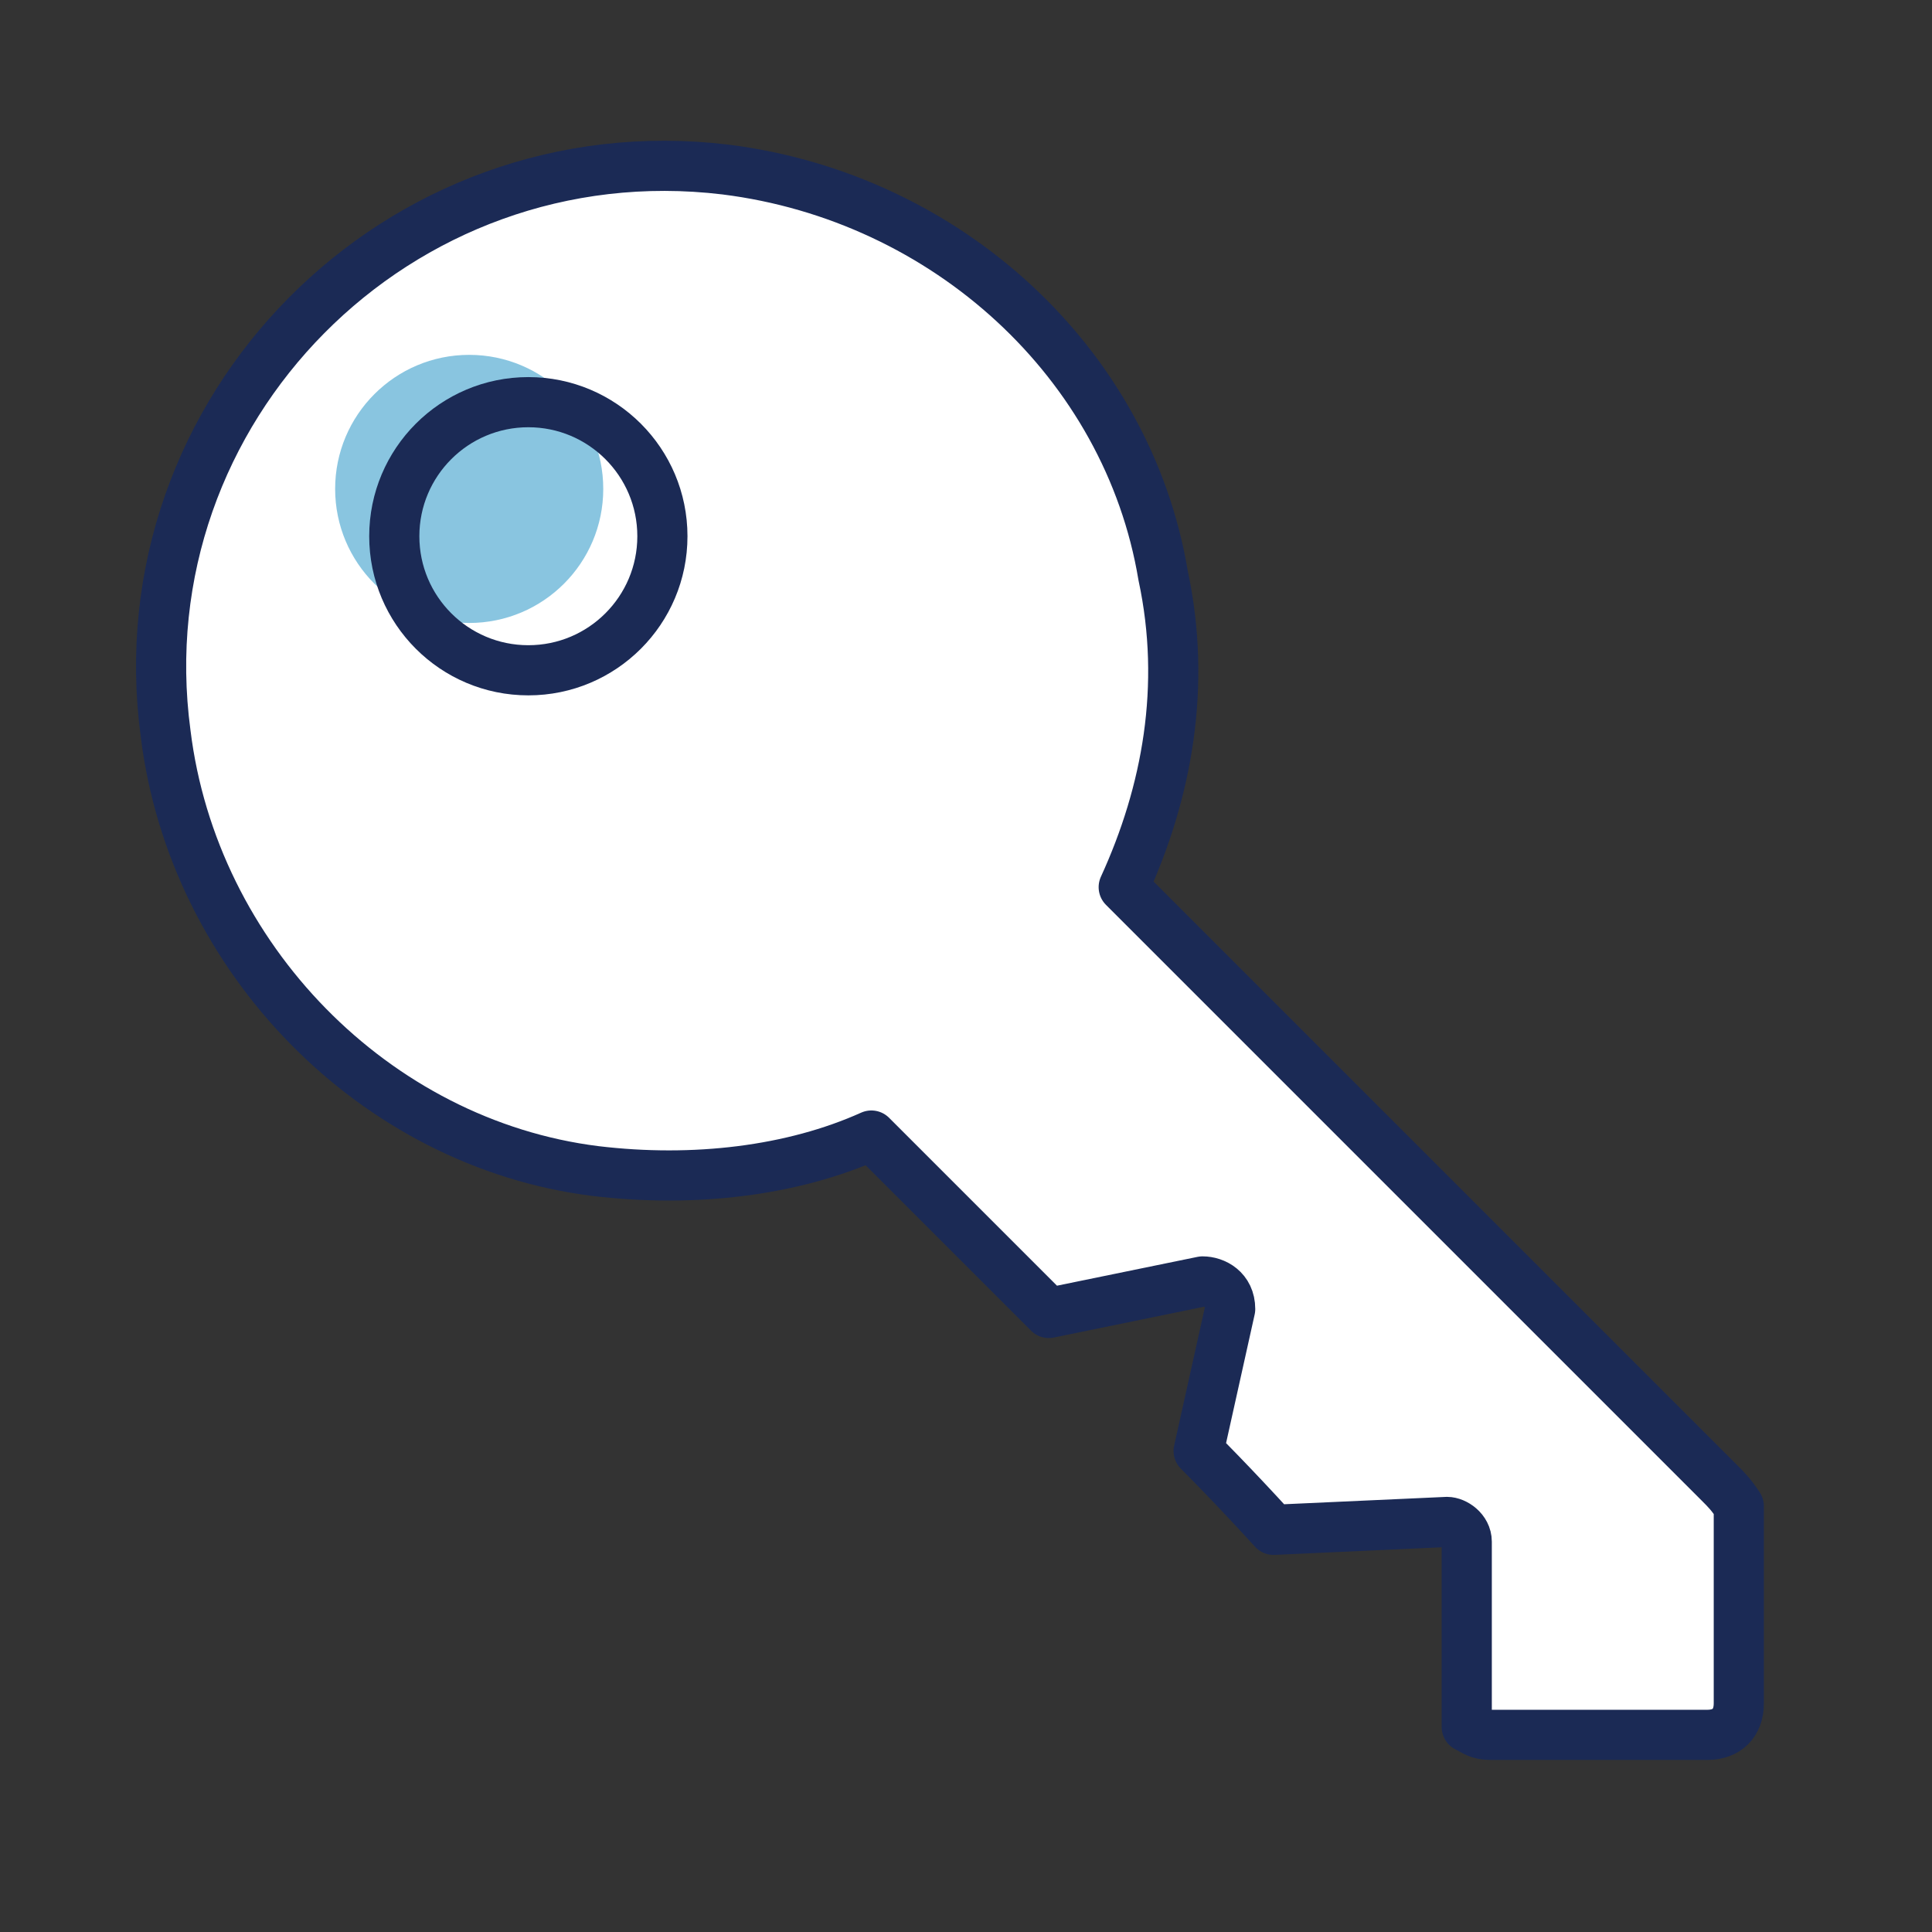
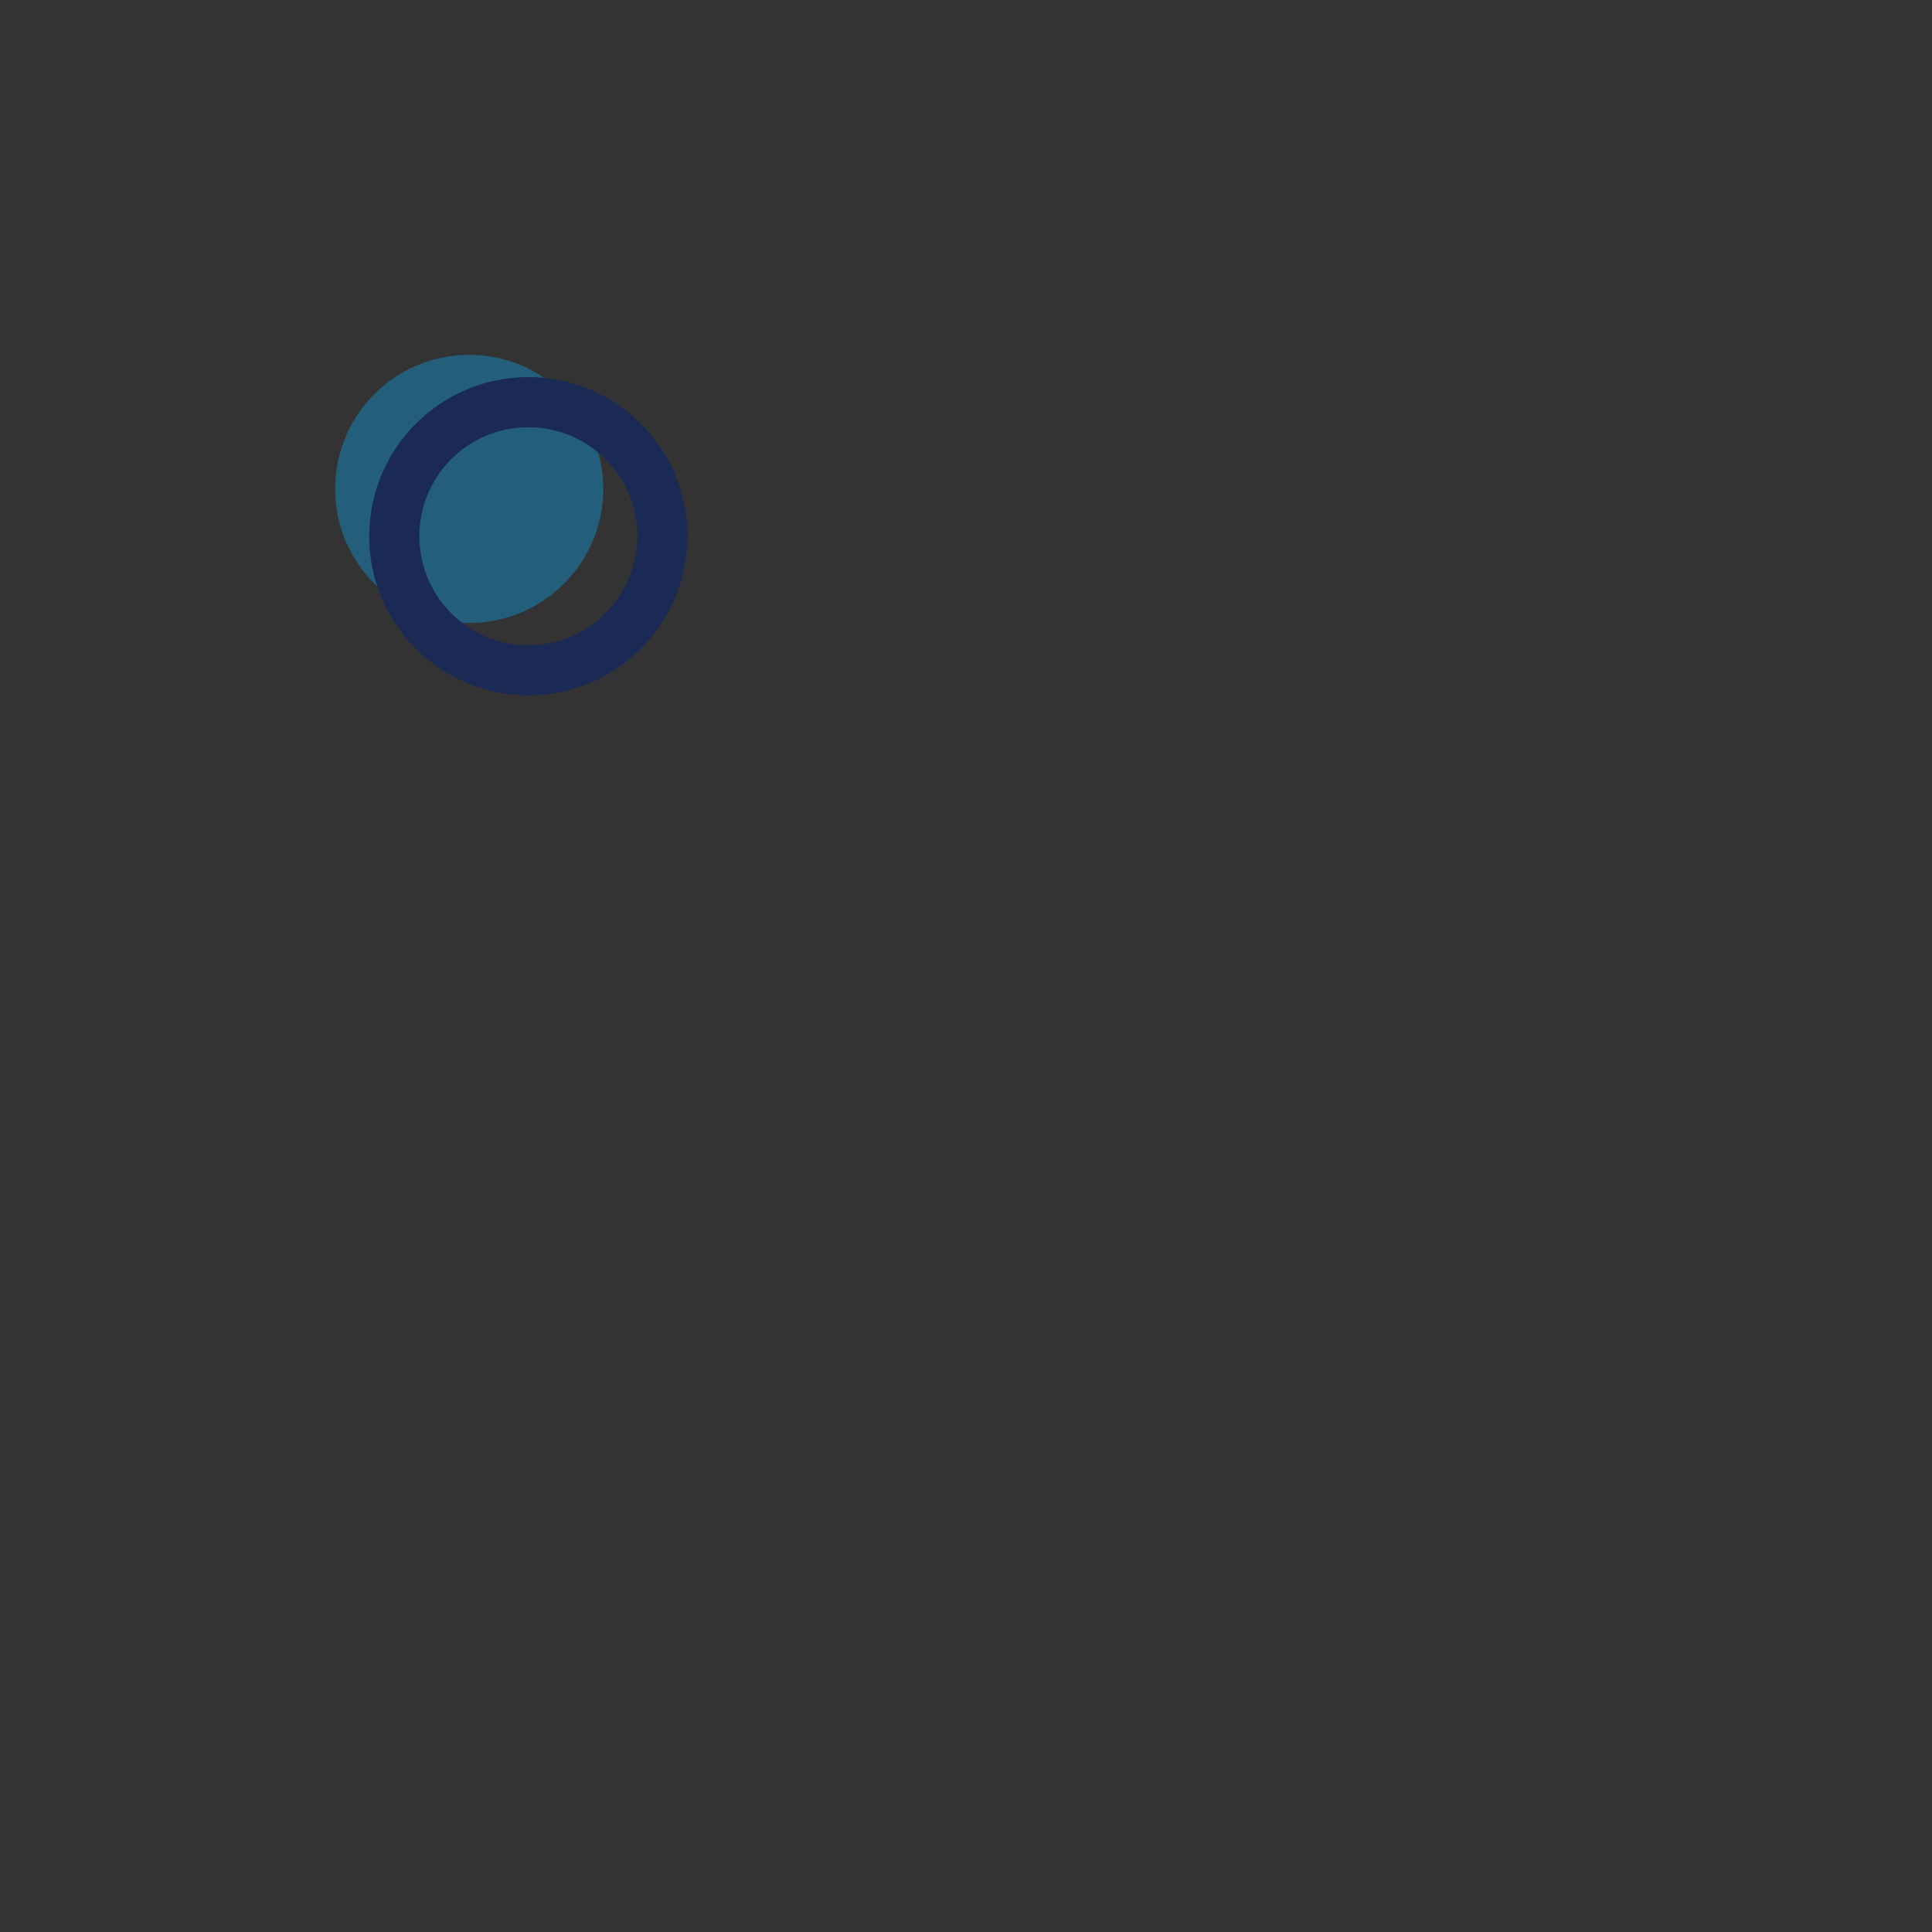
<svg xmlns="http://www.w3.org/2000/svg" version="1.1" id="Layer_1" x="0px" y="0px" viewBox="0 0 49 49" style="enable-background:new 0 0 49 49;" xml:space="preserve">
  <rect x="0" y="0" width="49" height="49" fill="#333333" stroke="none" />
  <style type="text/css">
	.st0{fill:#FFFFFF;stroke:#1B2A55;stroke-width:1.272;stroke-linecap:round;stroke-linejoin:round;stroke-miterlimit:10;}
	.st1{opacity:0.5;fill:#148DC3;enable-background:new    ;}
	.st2{fill:none;stroke:#1B2A55;stroke-width:1.272;stroke-linecap:round;stroke-linejoin:round;stroke-miterlimit:10;}
</style>
  <g>
-     <path class="st0" d="M43.6,37.6L28.5,22.5c1.1-2.4,1.6-5.1,1-7.9C28.6,9.2,24,5,18.4,4.3c-8.3-1-15.3,6.1-14.2,14.3   c0.7,5.7,5.3,10.4,10.9,11.1c2.5,0.3,5,0,7-0.9l4.5,4.5l3.9-0.8c0.3,0,0.7,0.2,0.7,0.7l-0.8,3.6c0,0,0.9,0.9,1.9,2l4.4-0.2   c0.2,0,0.5,0.2,0.5,0.5v4.7c0.2,0.1,0.3,0.2,0.6,0.2h5.5c0.5,0,0.8-0.3,0.8-0.8v-5C43.9,37.9,43.8,37.8,43.6,37.6z" />
-   </g>
+     </g>
  <circle class="st1" cx="11.9" cy="12.4" r="3.4" />
  <circle class="st2" cx="13.4" cy="13.6" r="3.4" />
</svg>